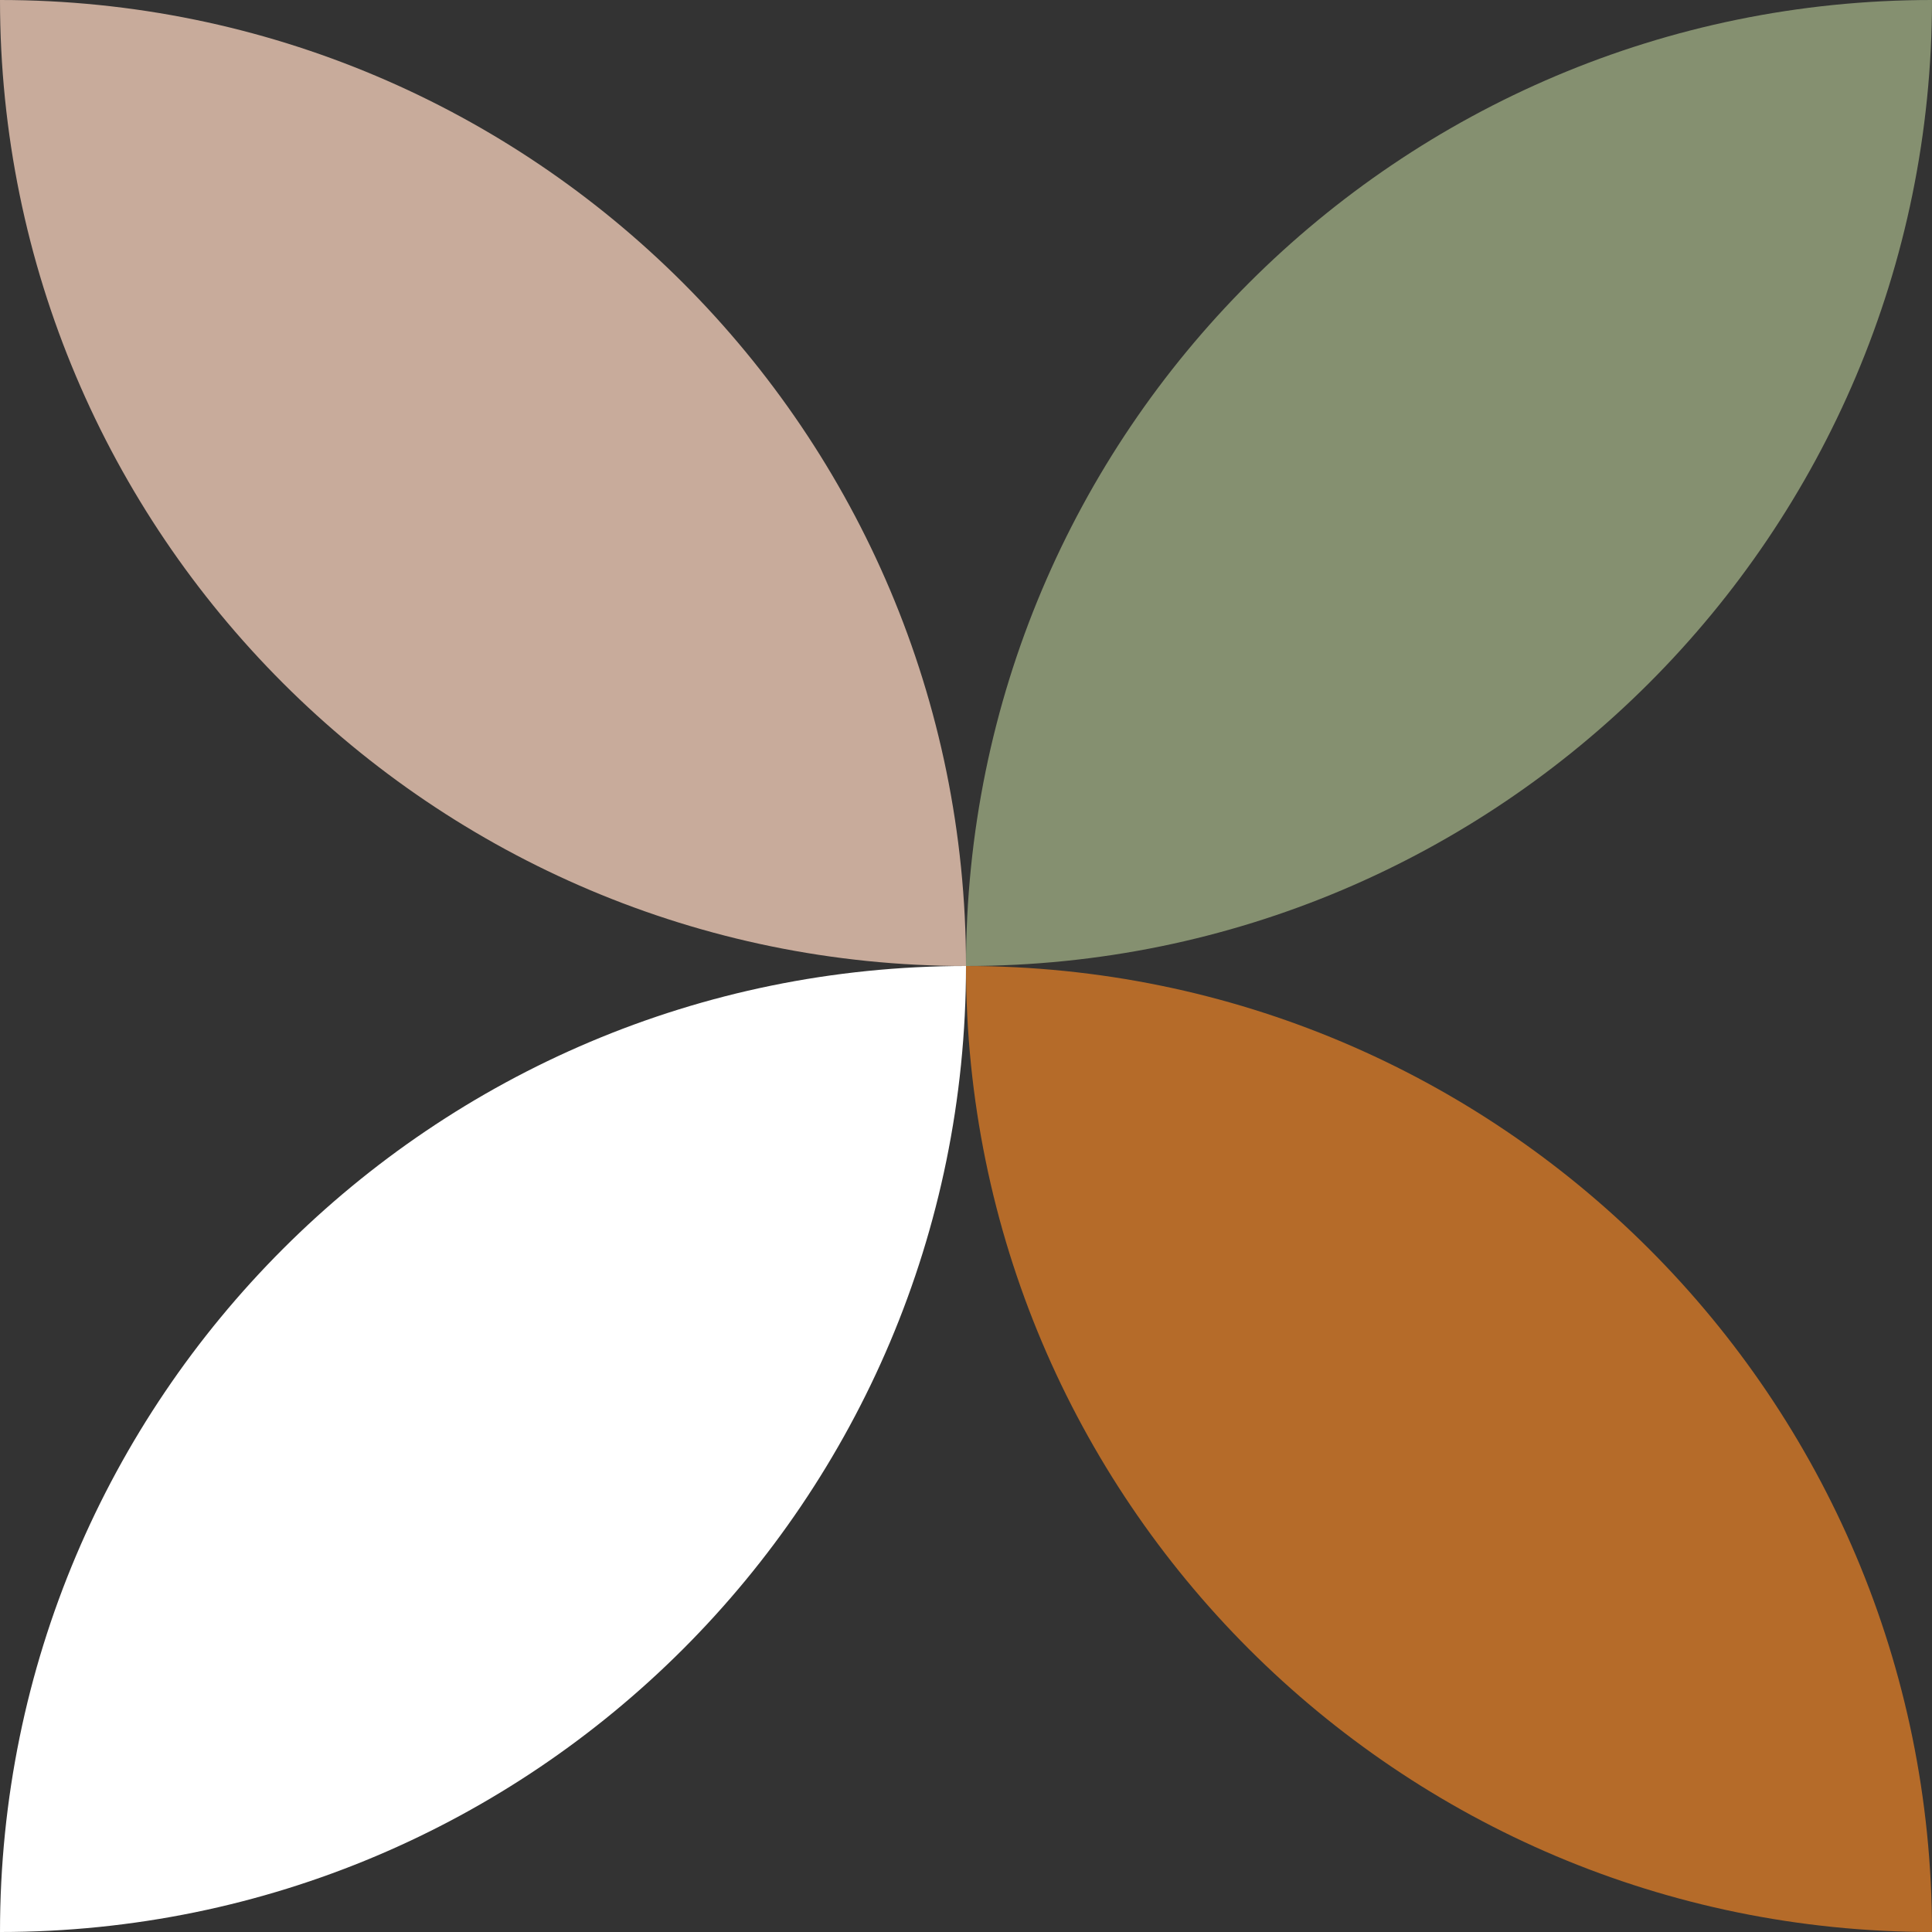
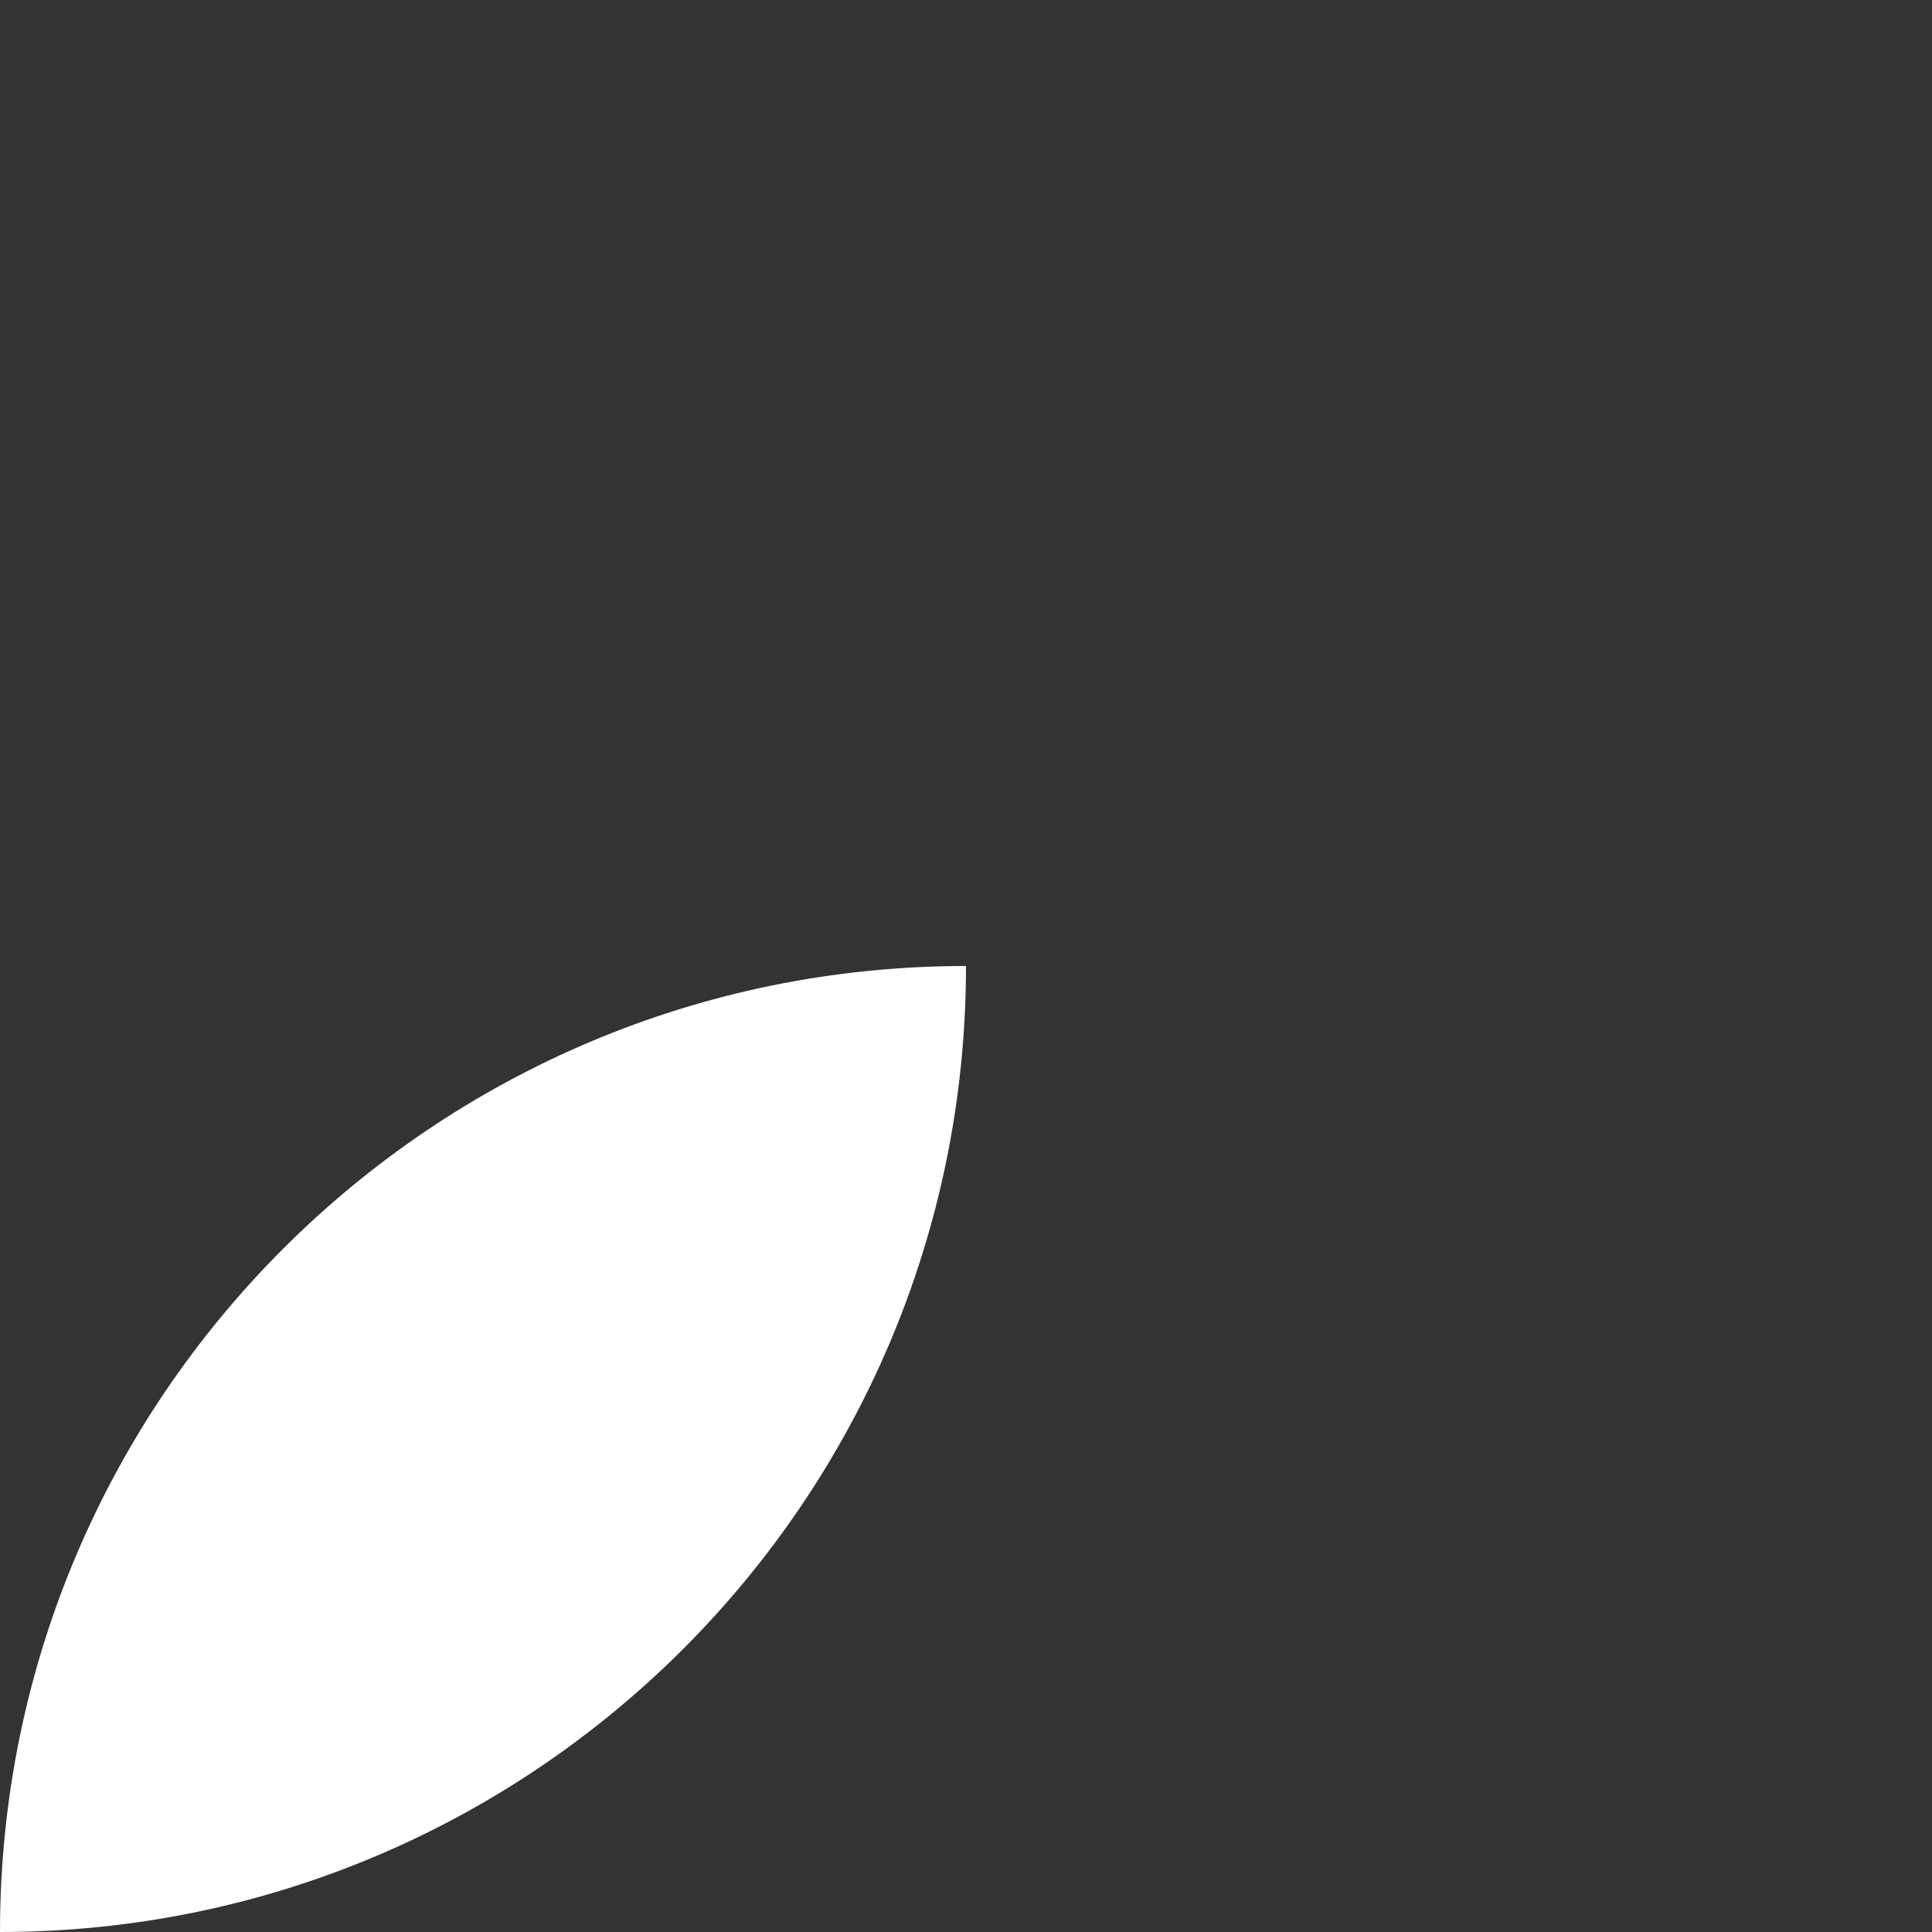
<svg xmlns="http://www.w3.org/2000/svg" id="Layer_2" viewBox="0 0 500 500">
  <rect x="0" y="0" width="500" height="500" fill="#333333" stroke="none" />
  <defs>
    <style>.cls-1{fill:#c8ab9b;}.cls-2{fill:#859070;}.cls-3{fill:#b56b29;}.cls-4{fill:#fff;}</style>
  </defs>
  <g id="Layer_1-2">
    <g id="Group_161">
-       <path id="Path_286" class="cls-3" d="M500,500c-138.07,0-250-111.93-250-250,138.07,0,250,111.93,250,250" />
      <path id="Path_287" class="cls-4" d="M250,250c0,138.08-111.93,250-250,250,0-138.07,111.93-250,250-250" />
-       <path id="Path_288" class="cls-2" d="M250,250c138.08,0,250-111.93,250-250-138.07,0-250,111.93-250,250" />
-       <path id="Path_289" class="cls-1" d="M0,0c0,138.07,111.93,250,250,250C250,111.93,138.07,0,0,0" />
    </g>
  </g>
</svg>